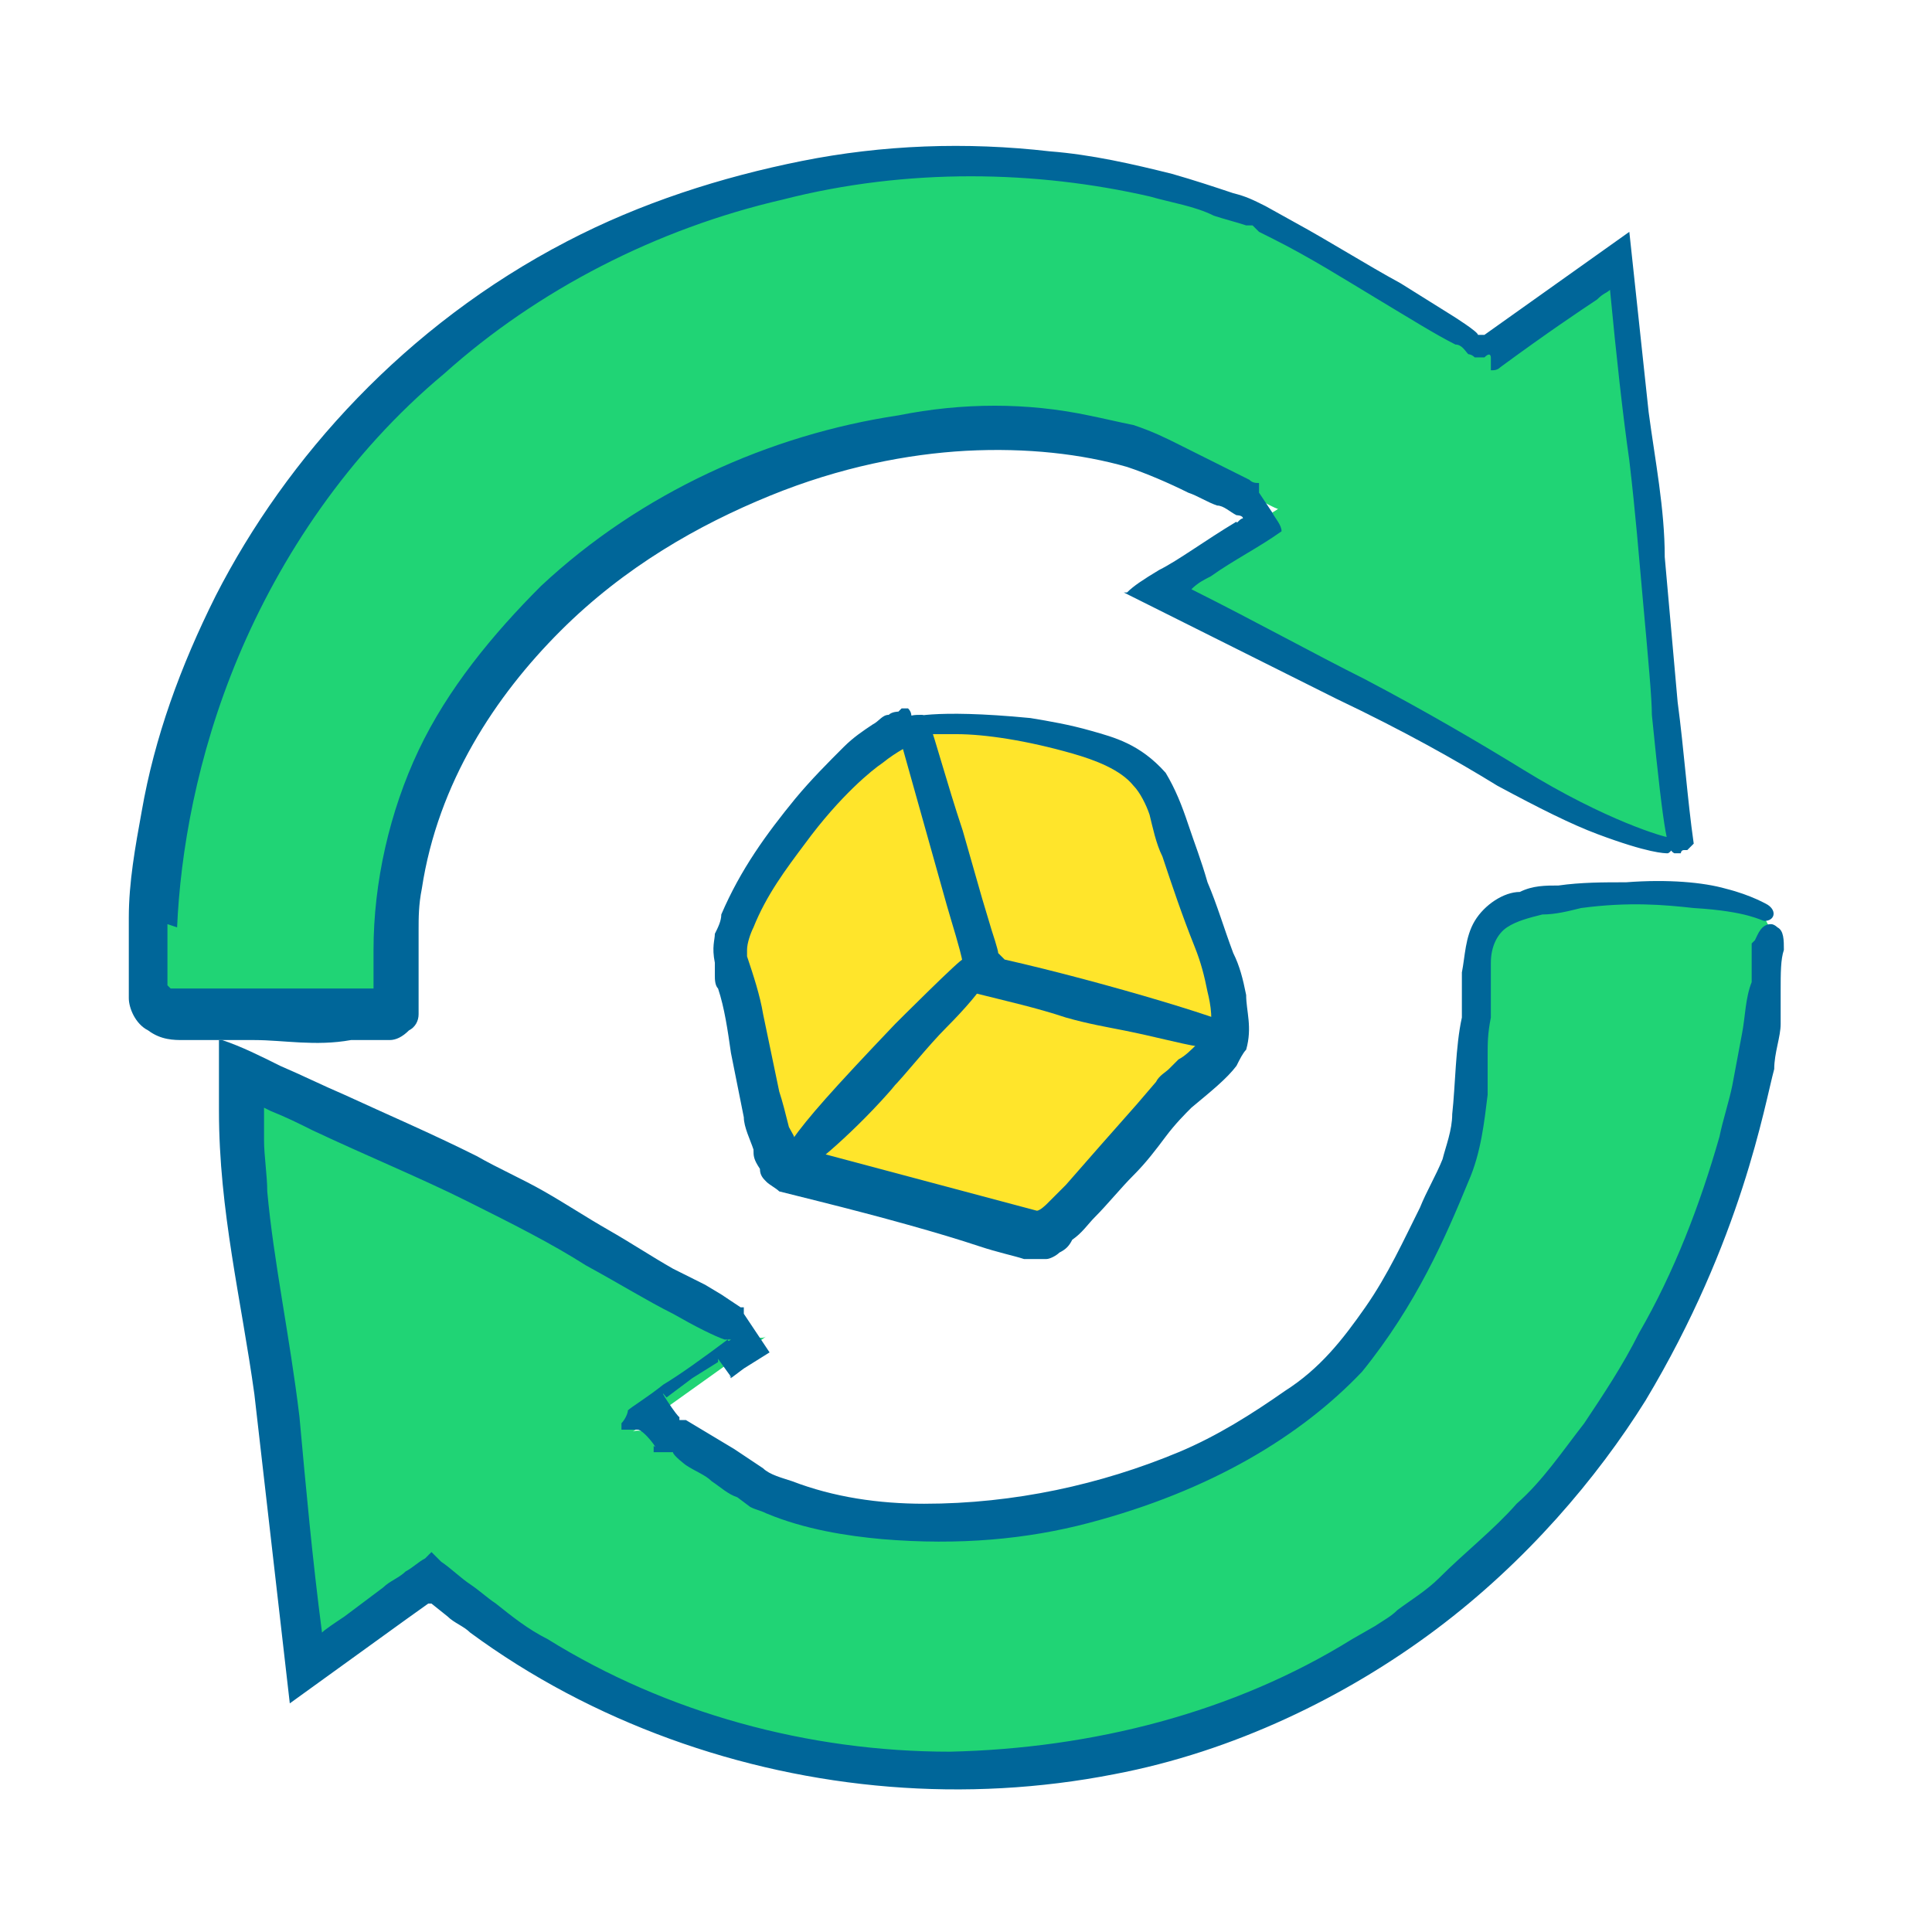
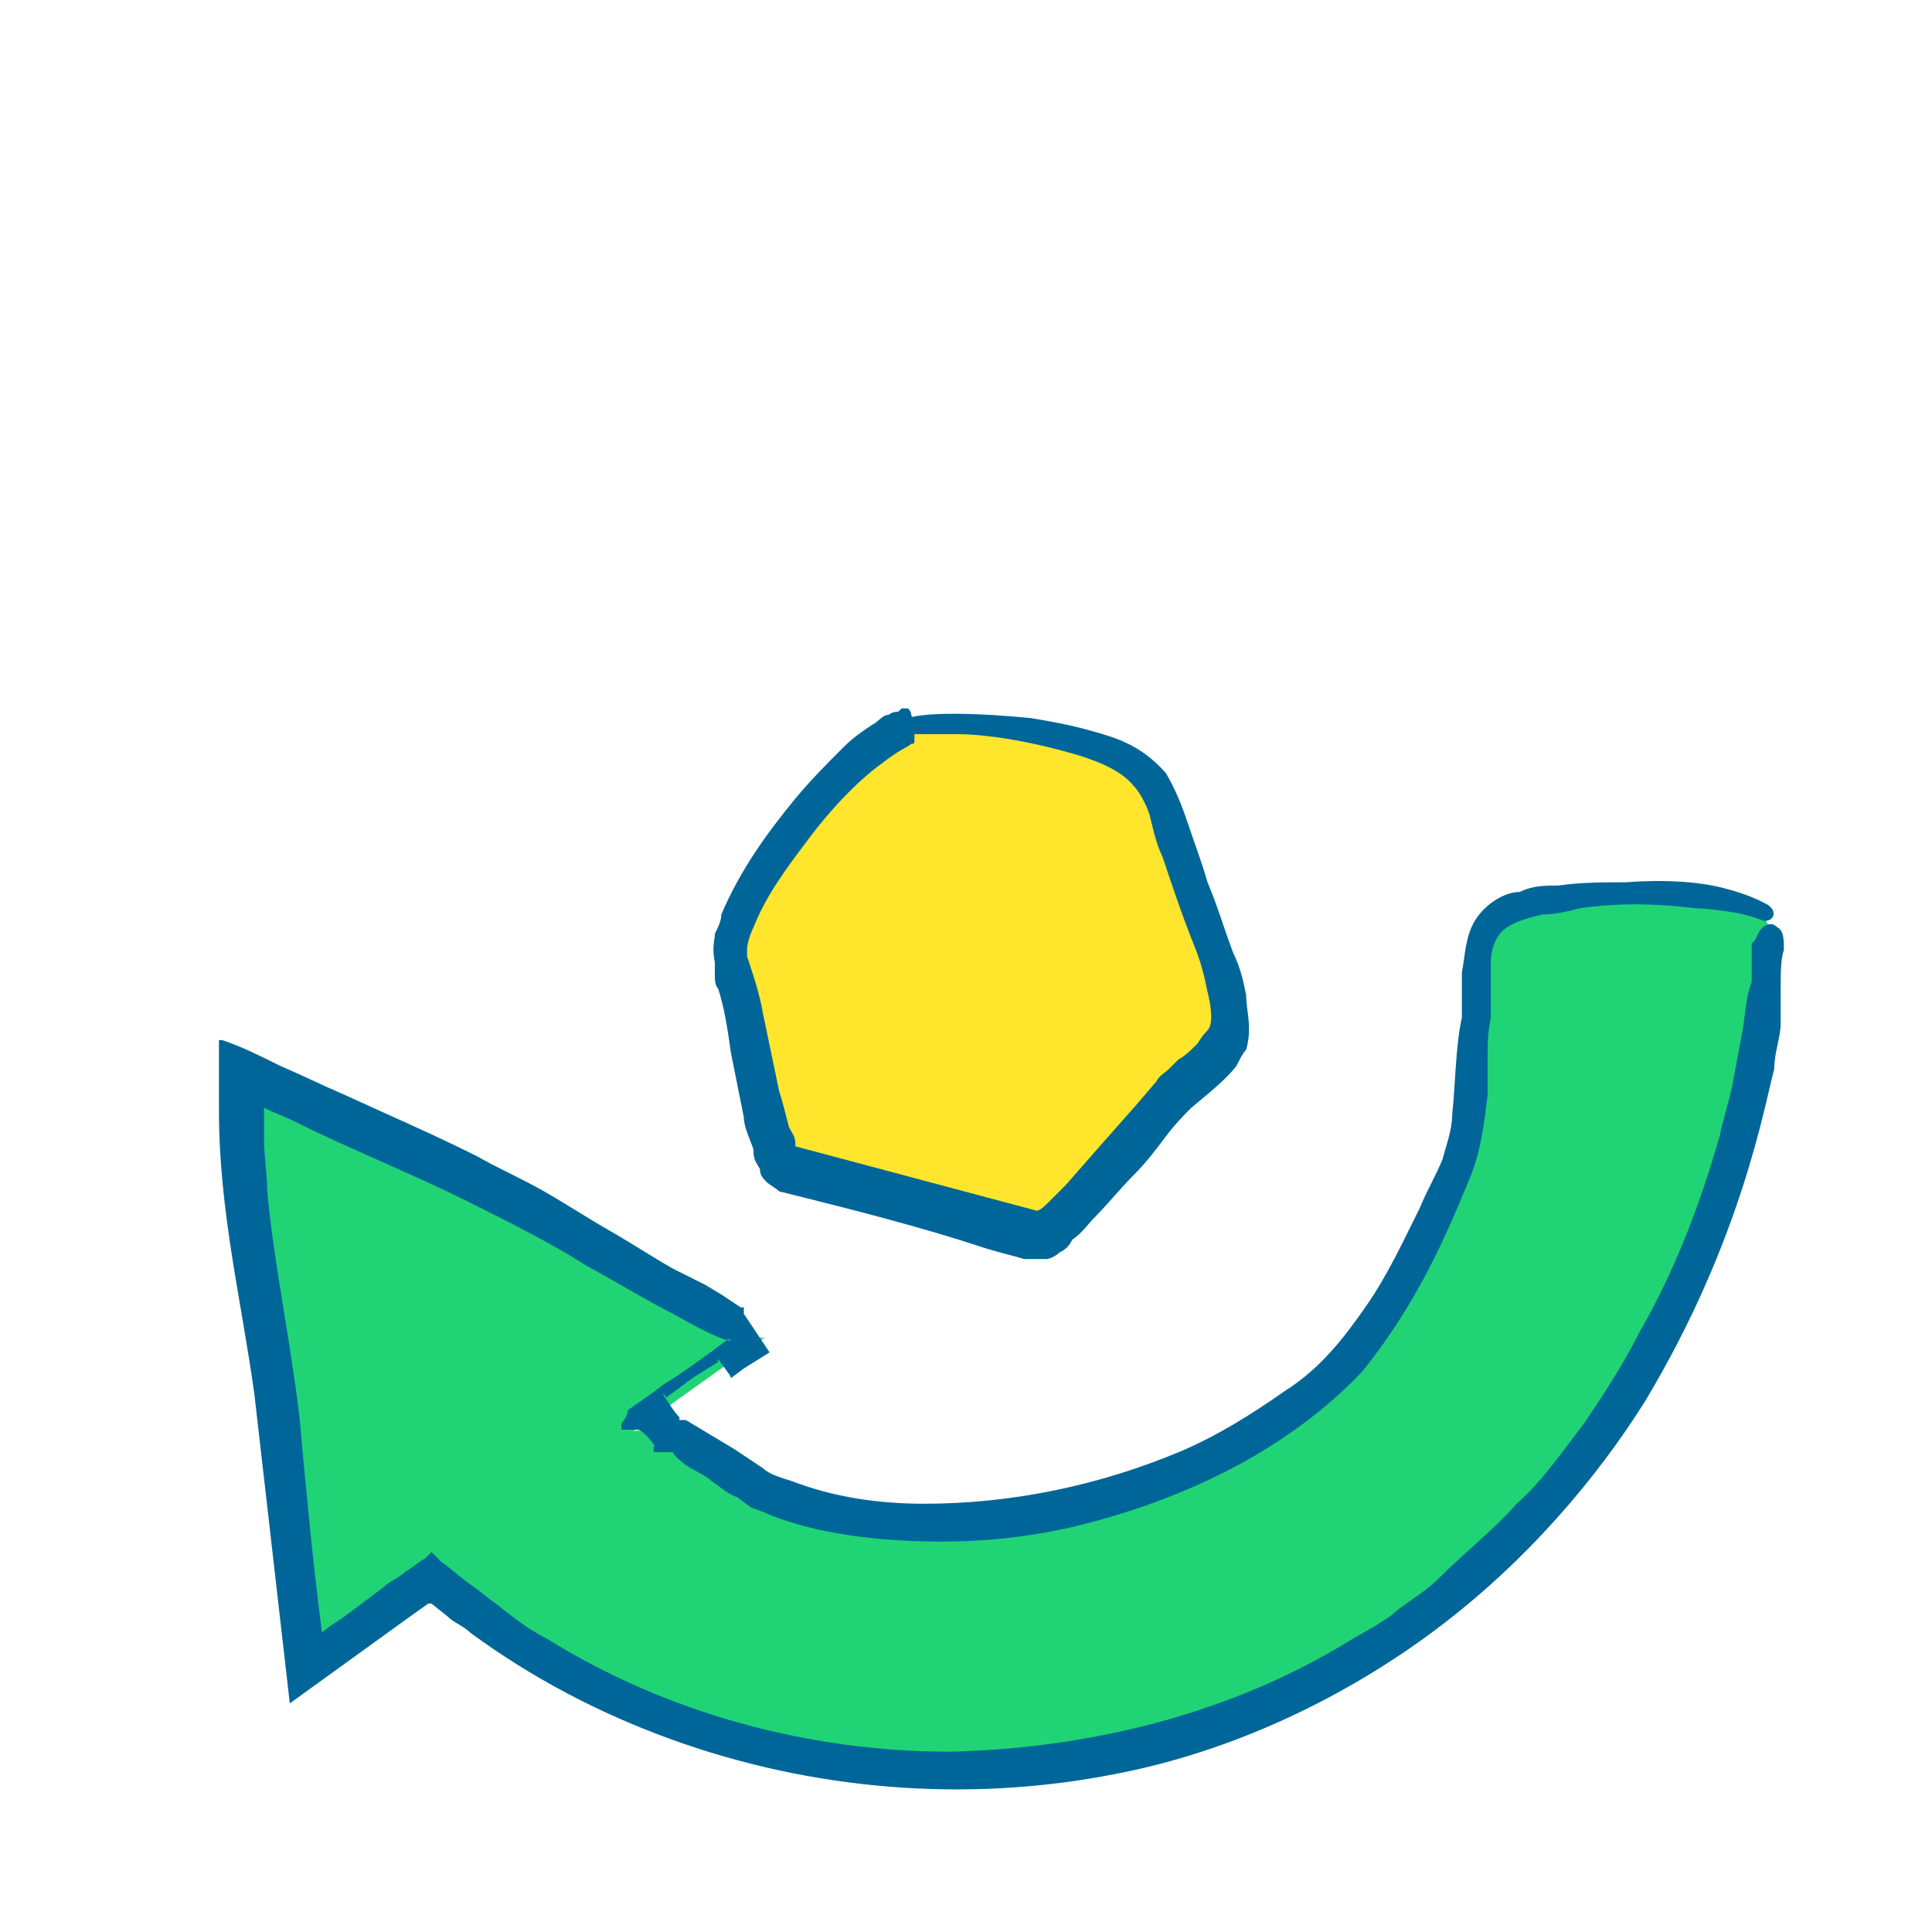
<svg xmlns="http://www.w3.org/2000/svg" id="_圖層_1" data-name="圖層 1" version="1.1" viewBox="0 0 60 60">
  <defs>
    <style>
      .cls-1 {
        fill: none;
      }

      .cls-1, .cls-2, .cls-3, .cls-4 {
        stroke-width: 0px;
      }

      .cls-2 {
        fill: #ffe52b;
      }

      .cls-3 {
        fill: #069;
      }

      .cls-4 {
        fill: #20d475;
      }
    </style>
  </defs>
  <rect class="cls-1" y="0" width="60" height="60" />
  <g>
    <g>
-       <path class="cls-4" d="M52.2,26.4c-.3,0-1-10-1.1-10.9-.3-2.5-.6-5-.8-7.4l-4,2.8c.2-.1-6.6-4.1-7.3-4.4-2.4-.9-5-1.5-7.7-1.6-8-.4-16,3-21,9.3-3.6,4.4-5.6,10.1-5.6,15.8,0,2,1,1.5,2.8,1.5s2.6.2,4,0,1-.4,1-2c0-9.4,9.6-16.2,18.4-16.2,1.5,0,3.1.2,4.6.6s4.2,2,4.2,1.9c0,0-3.8,2.4-3.8,2.4,2.4,1.2,4.8,2.4,7.2,3.6,2.8,1.4,6,3.8,9,4.4Z" />
-       <path class="cls-3" d="M5.5,28.8c.1-2.3.6-5.3,1.9-8.4,1.3-3.1,3.4-6.3,6.4-8.8,2.9-2.6,6.6-4.5,10.5-5.4,3.9-1,7.9-.9,11.4-.1.7.2,1.4.3,2,.6.3.1.7.2,1,.3h.2c0,0,.2.2.2.2l.4.2c1.2.6,2.3,1.3,3.3,1.9,1,.6,1.8,1.1,2.4,1.4.2,0,.3.2.4.3,0,0,.1,0,.2.1h.1c0,0,.1,0,.2,0,.2-.2.2,0,.2,0,0,0,0,0,0,0h0c0,0,0,.8,0,.4h0s0,0,0,0h0s0,0,0,0h0c.1,0,.2,0,.3-.1,1.5-1.1,2.4-1.7,3-2.1.2-.2.3-.2.4-.3.2,2.1.4,3.9.6,5.3.2,1.7.3,3,.4,4.1.2,2.2.3,3.3.3,3.8.4,4,.5,4.2.7,4.3,0,0,.1,0,.2,0,0,0,0,0,0,0,0,0,0-.1.1-.1,0,0,.1,0,.1,0h0s0,0,0,0l.2-.2c-.2-1.4-.3-2.9-.5-4.4l-.4-4.5c0-1.5-.3-3-.5-4.5l-.6-5.6-4.5,3.2s0,0,0,0h-.2c0-.1-.8-.6-.8-.6l-1.6-1c-1.1-.6-2.2-1.3-3.3-1.9l-.9-.5c-.4-.2-.6-.3-1-.4-.6-.2-1.2-.4-1.9-.6-1.2-.3-2.5-.6-3.8-.7-2.6-.3-5.2-.2-7.7.3-2.5.5-5,1.3-7.3,2.5-5,2.6-8.7,6.7-10.9,11-1.1,2.2-1.9,4.4-2.3,6.7-.2,1.1-.4,2.2-.4,3.3,0,.5,0,1.1,0,1.6,0,.3,0,.6,0,.9,0,.3.2.8.6,1,.4.3.8.3,1.1.3.3,0,.6,0,.8,0,.5,0,1,0,1.4,0,.9,0,1.9.2,3,0,.3,0,.5,0,.8,0,.1,0,.2,0,.4,0,.2,0,.4-.1.6-.3.2-.1.3-.3.3-.5,0-.2,0-.4,0-.6v-.7c0-.4,0-.9,0-1.3,0-.4,0-.8.1-1.3.5-3.3,2.3-6,4.3-8,2-2,4.3-3.3,6.5-4.2,2.2-.9,4.3-1.3,6.1-1.4,1.9-.1,3.6.1,5,.5.6.2,1.3.5,1.9.8.3.1.6.3.9.4.2,0,.4.2.6.3,0,0,.2,0,.2.1,0,0,0,0,0,0-.1,0-.2.2-.2.1-1,.6-1.8,1.2-2.4,1.5-.5.3-.8.5-1,.7,0,0,0,0-.1,0,0,0,0,0,0,0,0,0,0,0,0,0,4.2,2.1,5.4,2.7,6.6,3.3,2.1,1,3.7,1.9,5,2.7,1.3.7,2.3,1.2,3.1,1.5,1.6.6,2.1.6,2.2.6.2-.1.2-.4,0-.5-.1,0-1.9-.5-4.5-2.1-1.3-.8-3-1.8-4.9-2.8-1.6-.8-3.4-1.8-5.4-2.8h0c.2-.2.4-.3.6-.4.7-.5,1.5-.9,2.2-1.4,0-.2-.2-.4-.3-.6,0,0-.2-.3-.4-.6v-.3c-.1,0-.2,0-.3-.1l-.4-.2-.6-.3c-.4-.2-.8-.4-1.2-.6-.4-.2-.8-.4-1.4-.6-.5-.1-.9-.2-1.4-.3-1.9-.4-3.9-.4-5.9,0-4,.6-8,2.4-11.1,5.3-1.5,1.5-2.9,3.2-3.8,5.1-.9,1.9-1.4,4.1-1.4,6.2,0,.3,0,.5,0,.8v.4s0,0,0,0c-.2,0-.4,0-.7,0-.9,0-1.9,0-2.9,0-.5,0-1,0-1.5,0-.5,0-1,0-1.2,0,0,0,0,0-.1-.1,0-.1,0-.3,0-.5,0-.4,0-.9,0-1.4Z" />
-     </g>
+       </g>
    <g>
      <path class="cls-4" d="M54.9,28.7c.2.2.3.4.3.6-.8,12.9-9.6,24.5-23,25.7-6.7.6-13.6-1.5-18.7-6l-4,2.8c-.3-2.7-.6-5.4-.9-8.1s-1.4-7.1-1-10.2c4,2,6.5,3,9.5,4.6s6.2,3.8,6.7,3.4c0,0-4.2,3-4.2,3,.5-.5,3.4,1.8,4,2,5.2,2.2,12.8.5,17.1-3s3.4-4.6,4.5-7.1.4-3.1.7-4.5c.2-1.3-.4-3,1-3.6,1.1-.5,6.6-.9,7.9.2Z" />
      <path class="cls-3" d="M6.8,34.5c0,3.1.7,5.9,1.1,8.8l1.1,9.6,3.6-2.6.7-.5h.1c0-.1,0,0,0,0l.5.4c.2.2.5.3.7.5,1.9,1.4,4,2.5,6.2,3.3,4.4,1.6,9.2,2,13.8,1.1,3.7-.7,7.2-2.4,10-4.5,2.8-2.1,5-4.7,6.5-7.1,3-5,3.7-9.2,4-10.3,0-.5.2-1,.2-1.4,0-.4,0-.7,0-1,0-.6,0-1,.1-1.3,0-.3,0-.6-.2-.7,0,0-.1-.1-.2-.1-.3,0-.4.3-.5.5,0,0,0,0-.1.1v1.2c-.2.5-.2,1.1-.3,1.6l-.3,1.6c-.1.5-.3,1.1-.4,1.6-.6,2.1-1.4,4.2-2.5,6.1-.5,1-1.1,1.9-1.7,2.8-.7.9-1.3,1.8-2.1,2.5-.7.8-1.6,1.5-2.4,2.3-.4.4-.9.7-1.3,1-.2.2-.4.3-.7.5l-.7.4c-3.7,2.3-8.1,3.4-12.5,3.5-4.4,0-8.8-1.2-12.5-3.5-.6-.3-1.1-.7-1.6-1.1-.3-.2-.5-.4-.8-.6-.3-.2-.6-.5-.9-.7l-.3-.3s0,0,0,0h0c0,0-.2.2-.2.2-.2.1-.4.3-.6.4-.2.2-.5.3-.7.5-.4.3-.8.6-1.2.9-.3.2-.6.4-.7.5,0,0,0,0,0,0-.3-2.3-.5-4.5-.7-6.7-.3-2.5-.8-4.8-1-7,0-.5-.1-1.1-.1-1.6,0-.3,0-.5,0-.8v-.2s0,0,0,0h0s.2.1.2.1c.5.2.9.4,1.3.6,1.7.8,3.4,1.5,4.8,2.2,1.4.7,2.6,1.3,3.7,2,1.1.6,1.9,1.1,2.7,1.5.7.4,1.3.7,1.6.8,0,0,0,0,0,0,0,0,.2,0,.2,0,0,0,0,0,0,0,0,0-.1.1-.1,0-.8.6-1.5,1.1-2,1.4-.5.4-1,.7-1.1.8,0,.1,0,.1,0,0,0,.1-.1.3-.2.4,0,0,0,.1,0,.2h0s0,0,0,0h0s0,0,0,0h0c.2,0-.5,0,.5,0h0s0,0,0,0h0s0,0,0,0c0,0,0,0,0,0,.2,0,.7.7.5.5v.2c.1,0,.3,0,.3,0h.3c0,.1.4.4.4.4.3.2.6.3.8.5.3.2.5.4.8.5l.4.3c.2.1.3.1.5.2,1.2.5,2.5.7,3.6.8,2.4.2,4.5,0,6.4-.5,3.8-1,6.6-2.7,8.5-4.7,1.7-2.1,2.6-4.2,3.3-5.9.4-.9.5-1.9.6-2.7,0-.4,0-.8,0-1.2,0-.4,0-.7.1-1.2,0-.6,0-1.2,0-1.7,0-.5.2-.9.5-1.1.3-.2.7-.3,1.1-.4.4,0,.8-.1,1.2-.2,1.5-.2,2.6-.1,3.5,0,1.7.1,2.1.4,2.2.4.3,0,.4-.3.1-.5,0,0-.5-.3-1.3-.5-.7-.2-1.8-.3-3.1-.2-.7,0-1.4,0-2.1.1-.4,0-.8,0-1.2.2-.5,0-1.1.4-1.4.9-.3.5-.3,1.1-.4,1.6,0,.5,0,1,0,1.4-.2.9-.2,2.1-.3,3,0,.5-.2,1-.3,1.4-.2.5-.5,1-.7,1.5-.5,1-1,2.1-1.7,3.1-.7,1-1.4,1.9-2.5,2.6-1,.7-2.1,1.4-3.3,1.9-2.4,1-5.1,1.6-7.9,1.6-1.4,0-2.8-.2-4.1-.7-.3-.1-.7-.2-.9-.4l-.9-.6-1-.6-.5-.3h-.2q0-.1,0-.1h0,0s0,0,0,0h0c0,.1-.8-1.1-.4-.6h0s0,0,0,0h0s0,0,0,0h0s0,0,0,0h0c0,0,.8-.6.8-.6l.8-.5h0c0,0,0-.1,0-.1h0s0,0,0,0h0s0,0,0,0h0c.8,1.1.2.3.4.6h0s.4-.3.4-.3l.8-.5-.4-.6s0,0,0,0l-.4-.6h0c0-.1,0-.2,0-.2h-.1c0,0-.3-.2-.3-.2l-.3-.2-.5-.3-1-.5c-.7-.4-1.3-.8-2-1.2-.7-.4-1.3-.8-2-1.2-.7-.4-1.4-.7-2.1-1.1-1.4-.7-2.8-1.3-4.1-1.9-.7-.3-1.3-.6-2-.9-.6-.3-1.2-.6-1.8-.8h-.1c0,0,0,0,0,0v.3s0,.5,0,.5c0,.3,0,.7,0,1Z" />
    </g>
    <g>
      <path class="cls-2" d="M28.2,22.4c0,0-.2,0-.2,0-2.5,1-6,6.4-5.5,7s1.3,6.5,1.8,6.7c2.6.7,5.3,1.4,7.9,2.1.5.1,3.9-3.9,4.3-4.3s1.6-1.2,1.7-1.7c.4-1.3-1.3-4.8-1.6-6.3-.2-.6-.3-1.3-.7-1.8-1.1-1.6-5.9-2-7.7-1.8Z" />
      <path class="cls-3" d="M33.1,36.8c-.2.2-.4.4-.6.6,0,0-.2.2-.3.2,0,0,0,0,0,0l-7.5-2c0,0,0,0,0-.1,0-.2-.1-.3-.2-.5-.1-.4-.2-.8-.3-1.1l-.5-2.4c-.1-.6-.3-1.2-.5-1.8,0,0,0-.2,0-.2,0,0,0,0,0-.1,0,0,0,0,0,0h0s0,0,0,0h0s0,0,0,0c0,0,.2-.2-.2.2,0,0,0,0,.1,0,0,0,.1,0,.1,0,0,0,0,0,0,0,0,0,0,0,0-.1,0-.2.1-.5.2-.7.4-1,1-1.8,1.6-2.6,1.1-1.5,2.1-2.3,2.4-2.5.5-.4.8-.5.9-.6.1,0,.1,0,.1-.2,0-.2,0-.4-.1-.7,0,0,0-.1-.1-.2h-.2c0,0-.1.1-.1.1,0,0-.2,0-.3.1-.2,0-.3.2-.5.3-.3.2-.6.4-.9.7-.5.5-1,1-1.5,1.6-.9,1.1-1.7,2.2-2.3,3.6,0,.2-.1.4-.2.6,0,.2-.1.4,0,.9,0,0,0,.1,0,.2h0c0,.1,0,.1,0,.1.1-.1-.3.3.3-.3h0s0,0,0,0c0,0-.2.1-.3.2h0c0,0,0,.1,0,.2,0,.1,0,.3.1.4.2.6.3,1.3.4,2l.4,2c0,.3.2.7.3,1,0,.2,0,.3.2.6,0,.2.1.3.2.4.1.1.3.2.4.3l1.2.3c2,.5,3.8,1,5,1.4.6.2,1.1.3,1.4.4.1,0,.2,0,.3,0,0,0,.1,0,.2,0,0,0,0,0-.2,0,0,0,.2,0,.2,0h.2c.1,0,.3-.1.4-.2.2-.1.3-.2.4-.4.3-.2.5-.5.7-.7.4-.4.8-.9,1.2-1.3.4-.4.7-.8,1-1.2.3-.4.6-.7.8-.9.6-.5,1.1-.9,1.4-1.3.1-.2.2-.4.3-.5,0-.1,0-.1,0,0,.2-.7,0-1.2,0-1.7-.1-.5-.2-.9-.4-1.3-.3-.8-.5-1.5-.8-2.2-.2-.7-.4-1.2-.6-1.8-.2-.6-.4-1.1-.7-1.6-.8-.9-1.6-1.1-2.3-1.3-.7-.2-1.3-.3-1.9-.4-3.1-.3-3.8,0-3.8,0,0,.2,0,.4,0,.5,0,0,.6,0,1.5,0,.9,0,2.2.2,3.6.6.7.2,1.5.5,1.9,1,.2.2.4.6.5.9.1.4.2.9.4,1.3.3.9.6,1.8,1,2.8.2.5.3.9.4,1.4.1.4.2,1,0,1.2,0,0-.2.2-.3.4-.2.2-.4.4-.6.5l-.3.3c-.1.1-.3.2-.4.4l-.6.7c-.8.9-1.5,1.7-2.2,2.5Z" />
    </g>
-     <path class="cls-3" d="M31,29.6c-.1,0,0,0,0,0h0s0,0,0,0c0,0,0,0,0,0h0c0-.1-.2-.7-.2-.7l-.3-1-.6-2.1c-.5-1.5-.9-3-1-3.2-.2-.4-.2-.4-.3-.4-.2,0-.4,0-.6.2h-.2c0,0,1.6,5.7,1.6,5.7.2.7.4,1.3.5,1.8,0,.3.2.6.2.8,0,0,0,.1,0,.1,0,0,0,0,0,0,1.2.3,2.1.5,3,.8.7.2,1.3.3,1.8.4,1,.2,1.7.4,2.3.5,1,.2,1.2.2,1.3,0,0-.2.1-.4.1-.5,0-.2-4.3-1.5-7.4-2.2Z" />
-     <path class="cls-3" d="M27.7,33.8c.4-.4,1.1-1.3,1.7-1.9.6-.6,1.1-1.2,1.1-1.3.1-.2.1-.2,0-.3-.1-.1-.3-.3-.5-.5h-.1c0-.1-2.1,2-2.1,2-2,2.1-2.7,2.9-3.2,3.6-.3.4-.3.6-.2.7.1.1.3.3.4.3.2.1,1.9-1.4,3-2.7Z" />
  </g>
</svg>